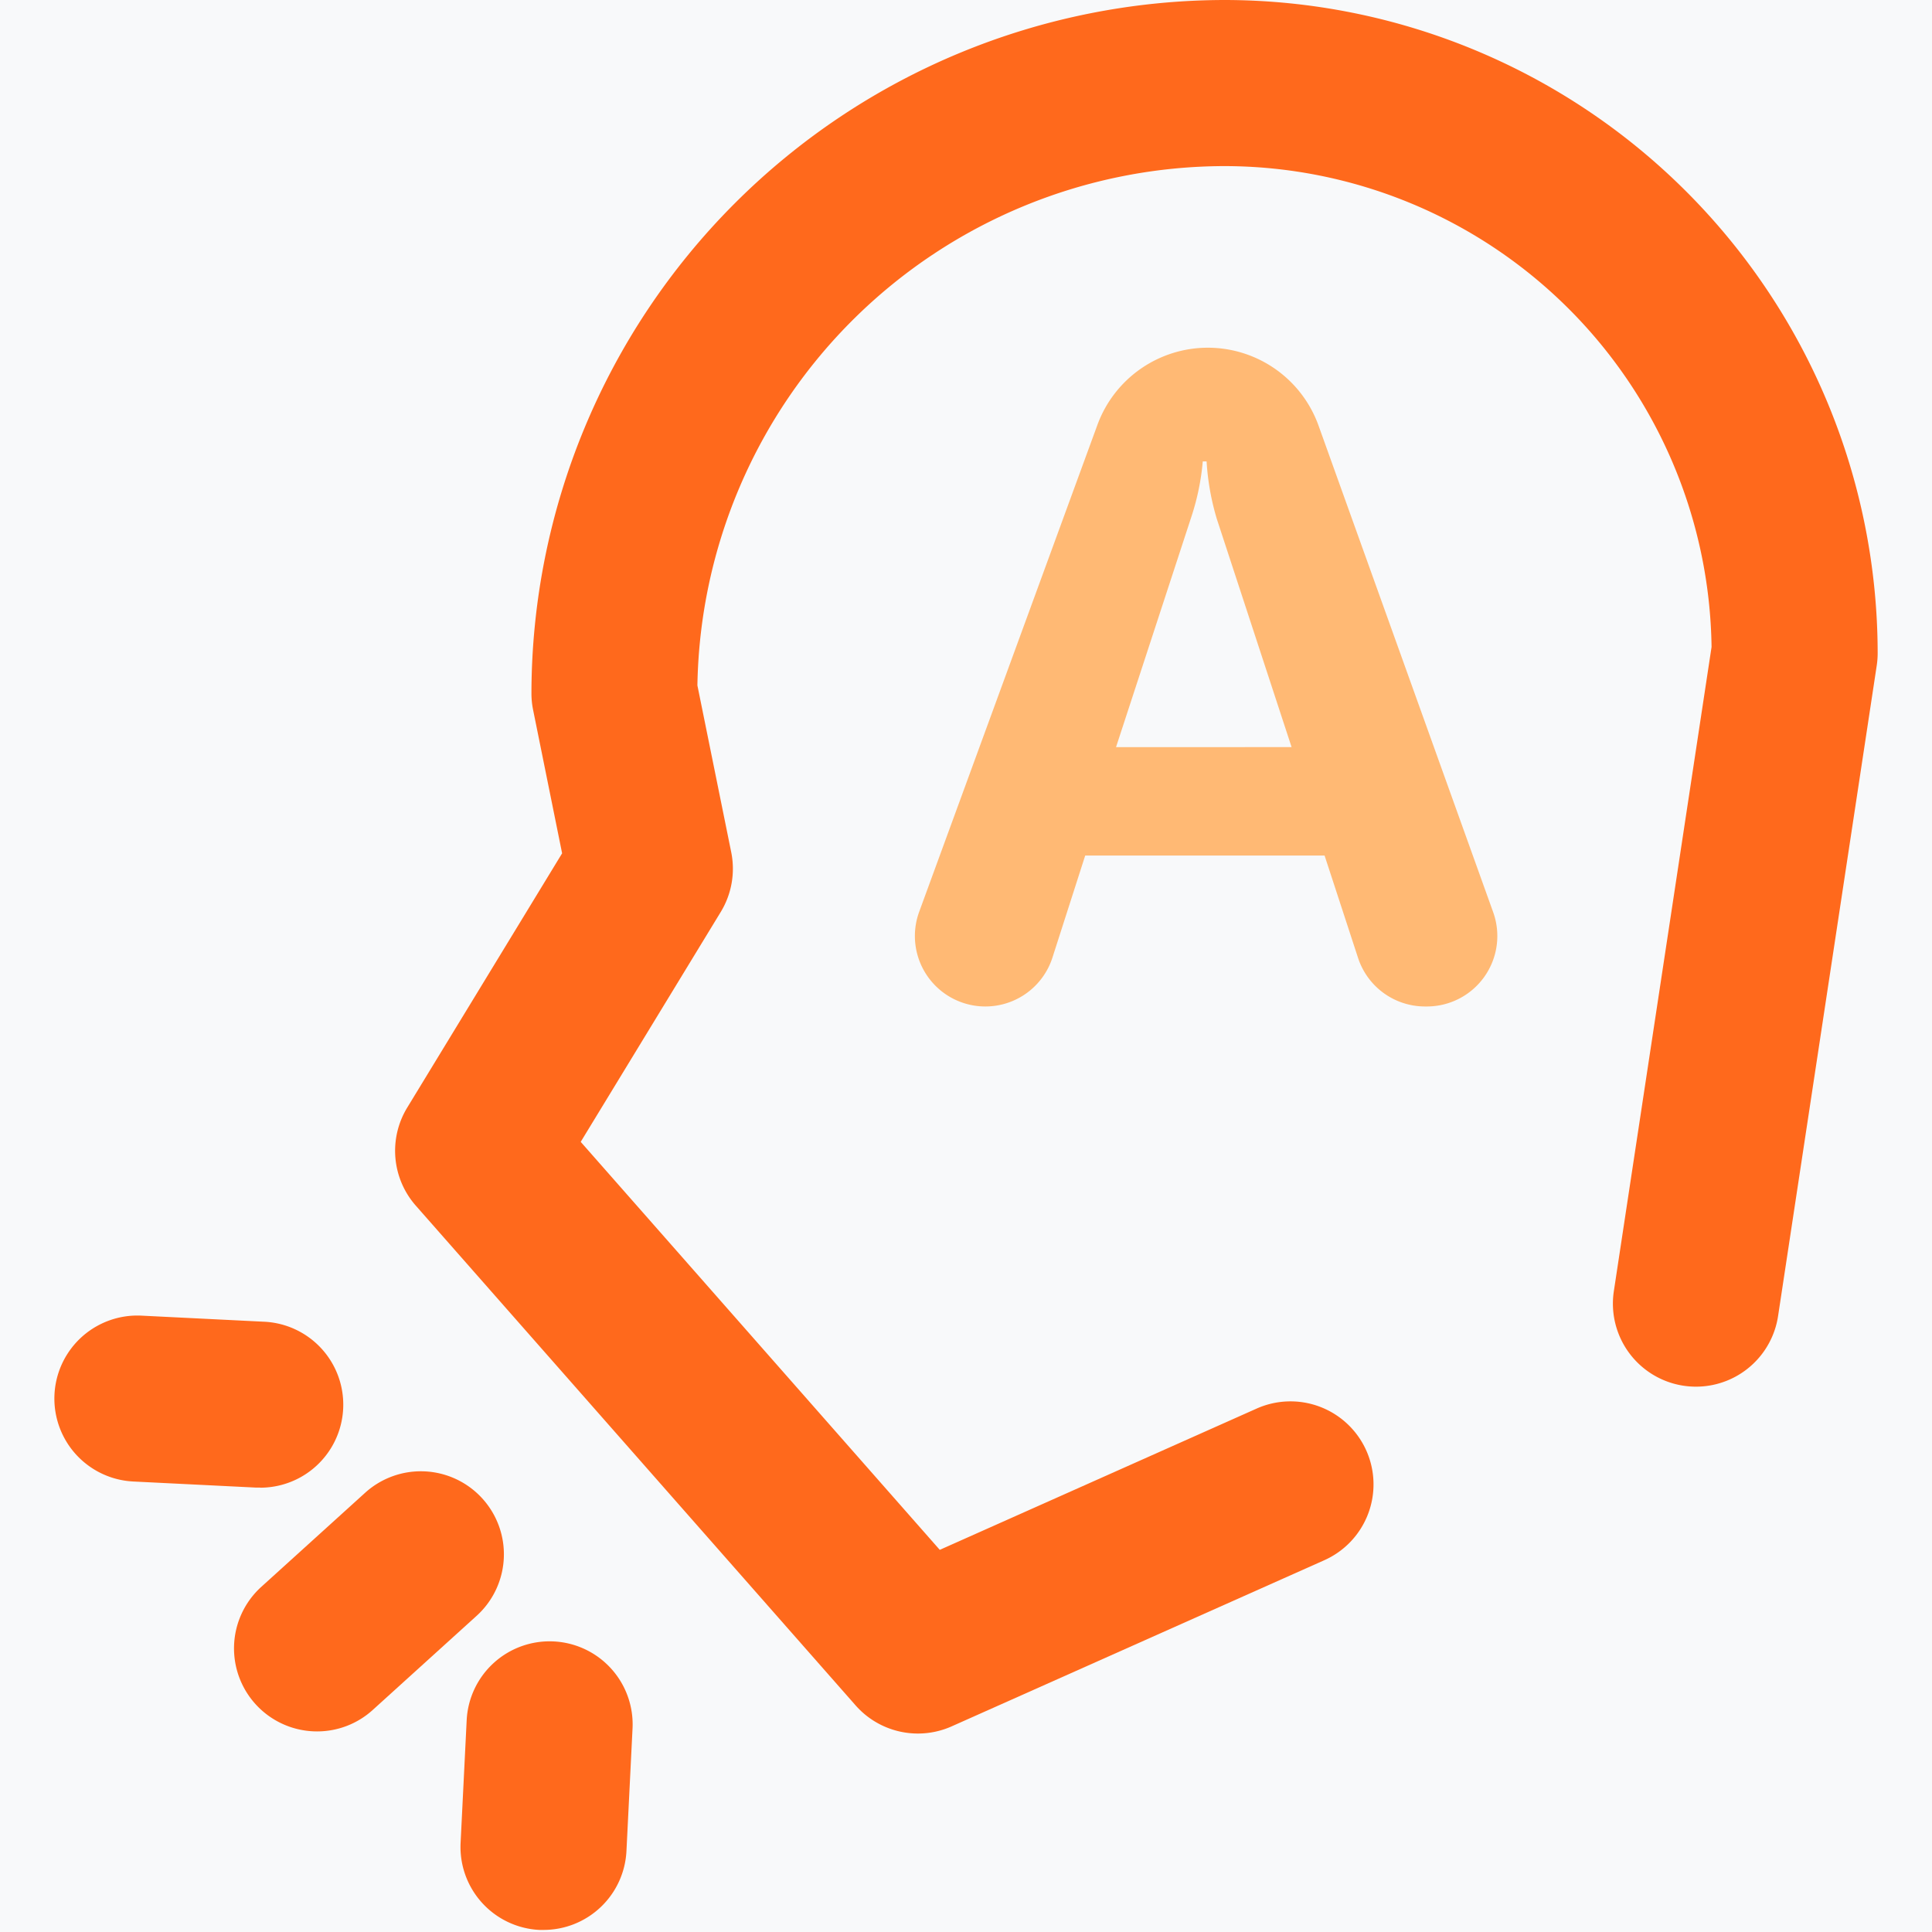
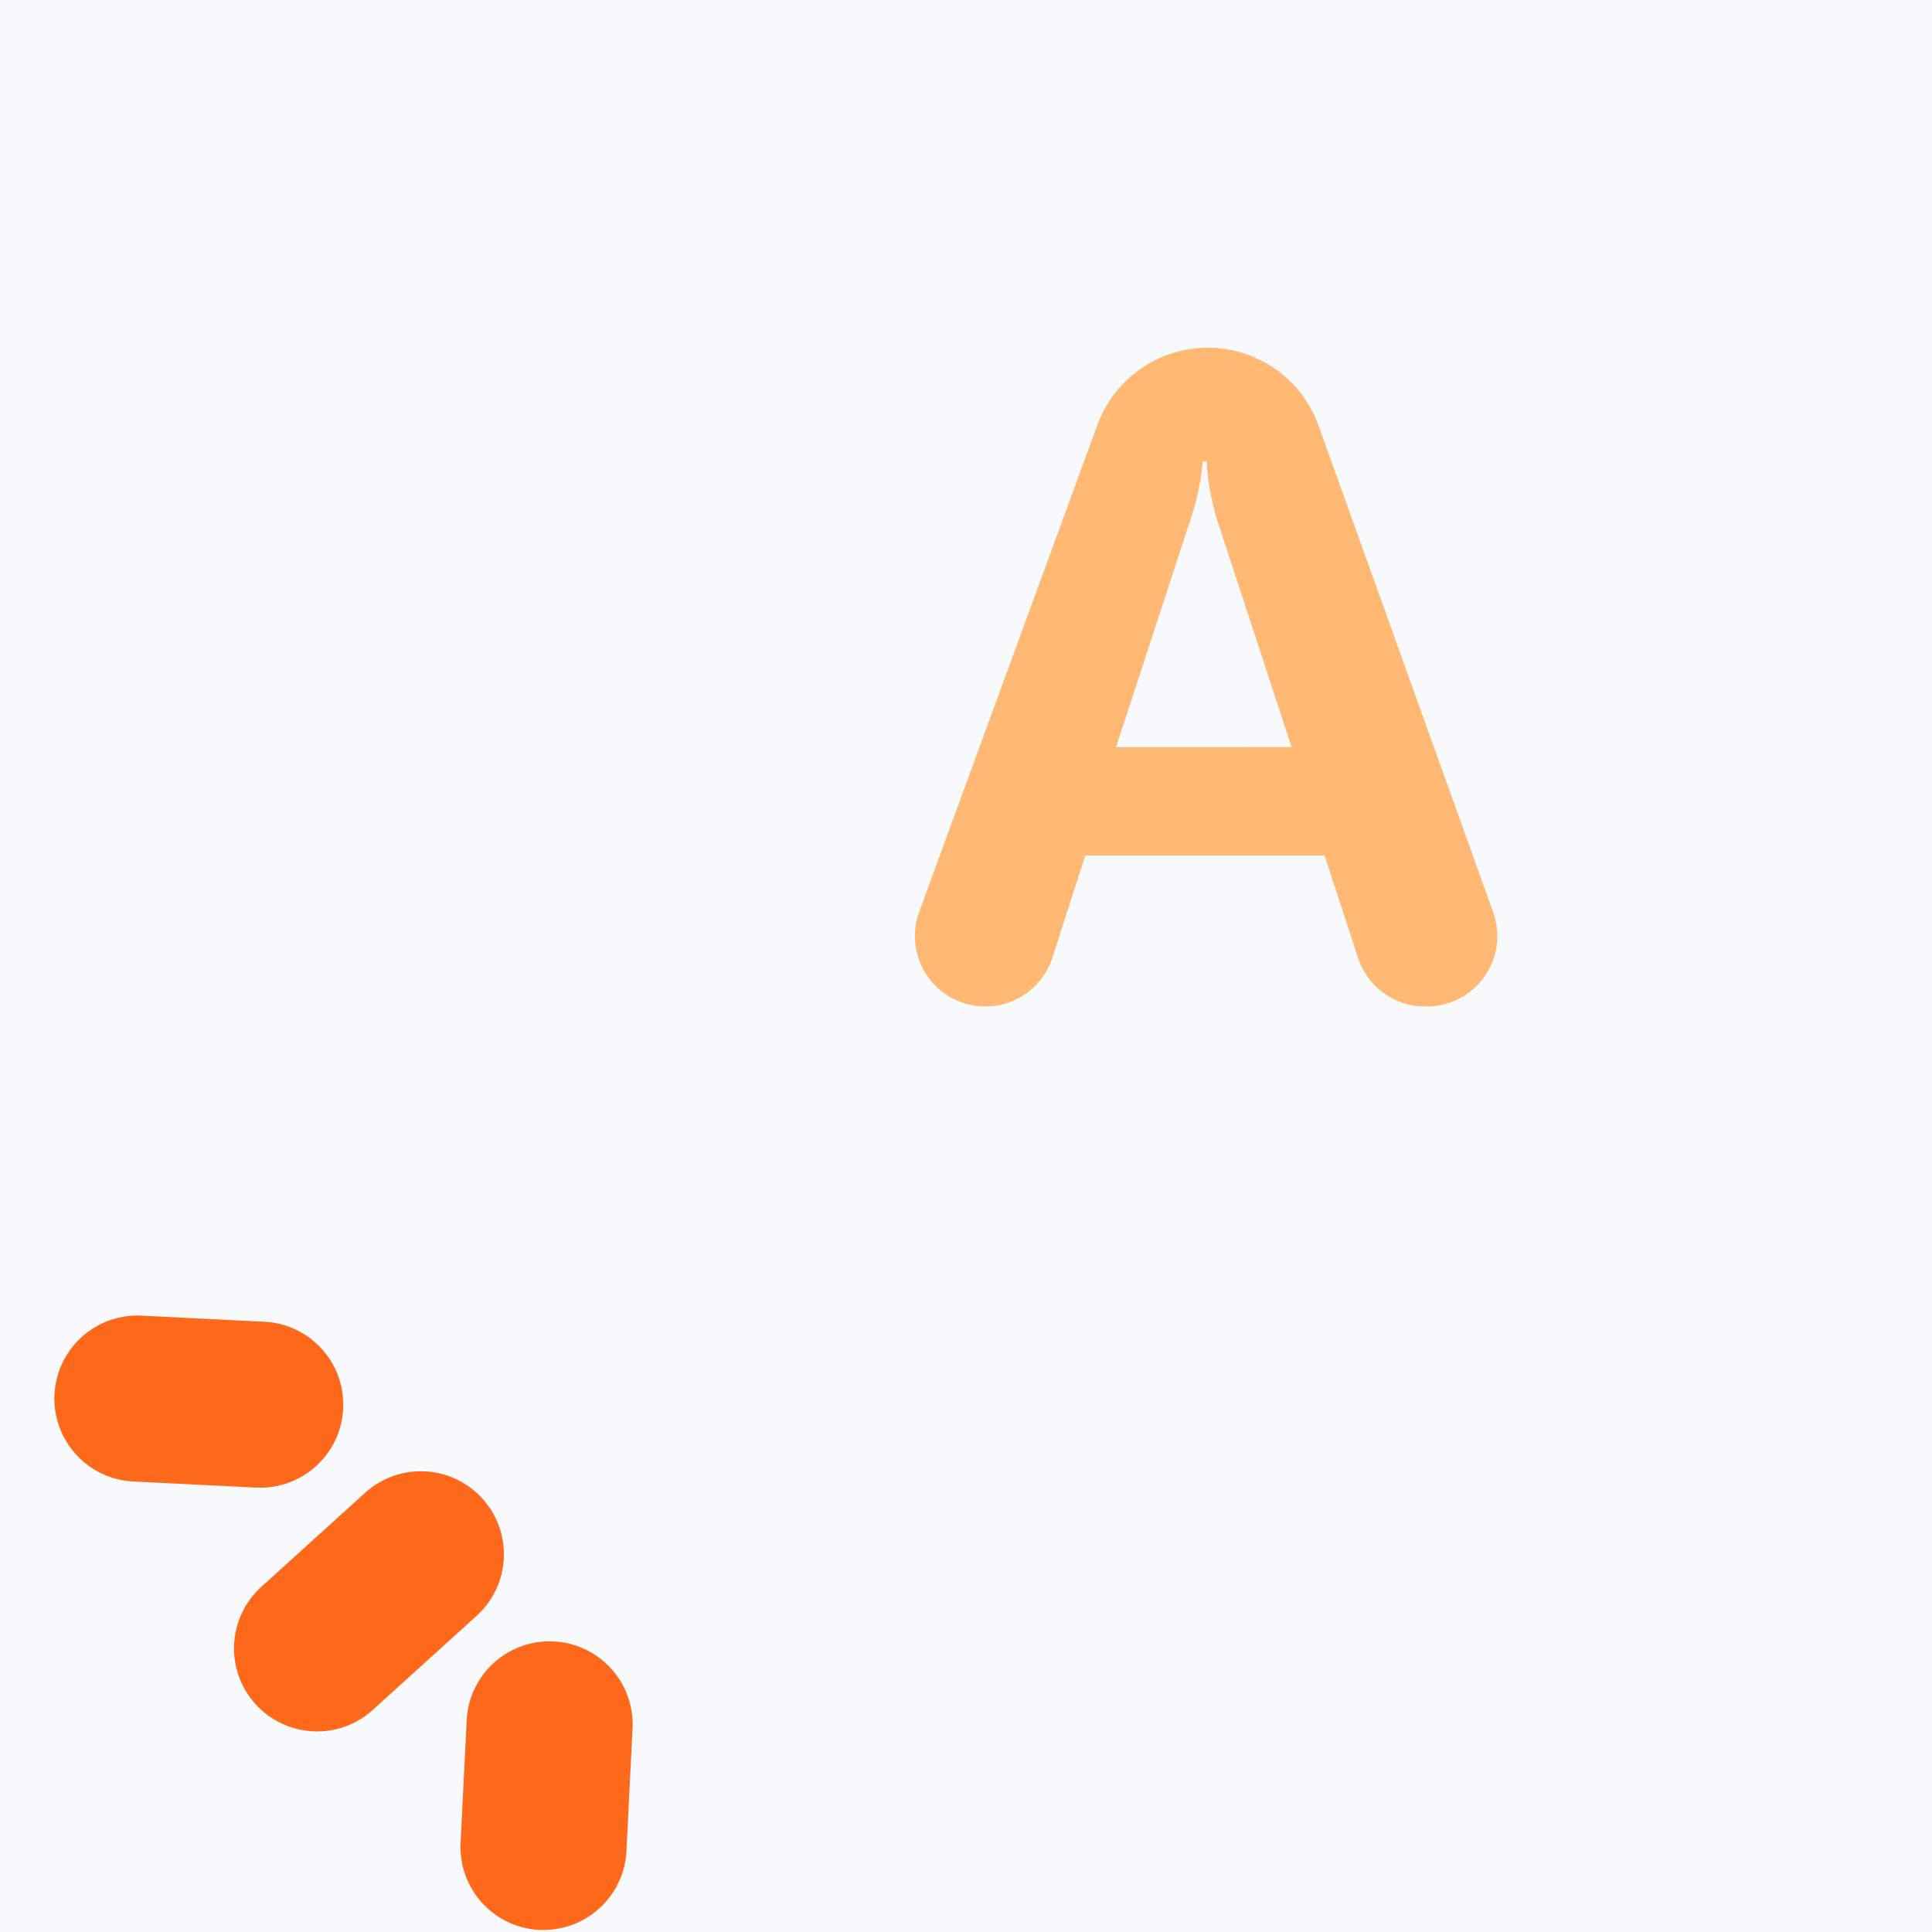
<svg xmlns="http://www.w3.org/2000/svg" width="40" height="40" viewBox="0 0 40 40">
  <defs>
    <style>.a{fill:#f8f9fa;}.b{fill:#ff691c;}.c{fill:#ffb974;}</style>
  </defs>
  <g transform="translate(-1147 -1404)">
    <rect class="a" width="40" height="40" transform="translate(1147 1404)" />
    <g transform="translate(1134.115 1400.472)">
      <g transform="translate(21.065 3.528)">
-         <path class="b" d="M127.44,39.419a1.719,1.719,0,0,1-1.291-.583l-9.105-10.346a1.719,1.719,0,0,1-.178-2.03l3.207-5.265-.6-2.966a1.721,1.721,0,0,1-.035-.343A14.373,14.373,0,0,1,133.791,3.528,13.534,13.534,0,0,1,147.31,17.047a1.729,1.729,0,0,1-.019.258l-2.043,13.471a1.719,1.719,0,0,1-3.4-.516l2.023-13.337a10.093,10.093,0,0,0-10.08-9.956,10.932,10.932,0,0,0-10.917,10.752l.7,3.452a1.72,1.72,0,0,1-.216,1.237l-2.9,4.761,7.434,8.447,6.554-2.922a1.719,1.719,0,1,1,1.4,3.14l-7.709,3.437A1.716,1.716,0,0,1,127.44,39.419Z" transform="translate(-116.615 -3.528)" />
-       </g>
+         </g>
      <g transform="translate(31.826 10.73)">
        <g transform="translate(0)">
          <path class="c" d="M283.706,121.907h-.037a1.459,1.459,0,0,1-1.387-1.006l-.693-2.119h-4.956l-.678,2.112a1.459,1.459,0,0,1-1.389,1.013h0a1.459,1.459,0,0,1-1.37-1.961l3.689-10.078a2.436,2.436,0,0,1,2.287-1.6h0a2.436,2.436,0,0,1,2.292,1.613l3.615,10.072A1.459,1.459,0,0,1,283.706,121.907Zm-2.8-5.37-1.549-4.727a5.242,5.242,0,0,1-.211-1.188h-.079a5.039,5.039,0,0,1-.238,1.153l-1.558,4.763Z" transform="translate(-273.106 -108.271)" />
        </g>
      </g>
      <g transform="translate(14.01 30.763)">
        <g transform="translate(3.72 3.235)">
          <path class="b" d="M69.827,452.019a1.719,1.719,0,0,1-1.155-2.993l2.14-1.939a1.719,1.719,0,1,1,2.308,2.548l-2.14,1.939A1.713,1.713,0,0,1,69.827,452.019Z" transform="translate(-68.107 -446.642)" />
        </g>
        <g transform="translate(8.409 6.742)">
          <path class="b" d="M138.024,503.633l-.086,0a1.719,1.719,0,0,1-1.632-1.8l.126-2.541a1.719,1.719,0,0,1,3.434.17L139.74,502A1.719,1.719,0,0,1,138.024,503.633Z" transform="translate(-136.304 -497.653)" />
        </g>
        <g transform="translate(0)">
          <path class="b" d="M18.272,403.162l-.086,0-2.541-.126a1.719,1.719,0,0,1,.17-3.434l2.541.126a1.719,1.719,0,0,1-.083,3.436Z" transform="translate(-14.01 -399.598)" />
        </g>
      </g>
    </g>
  </g>
</svg>